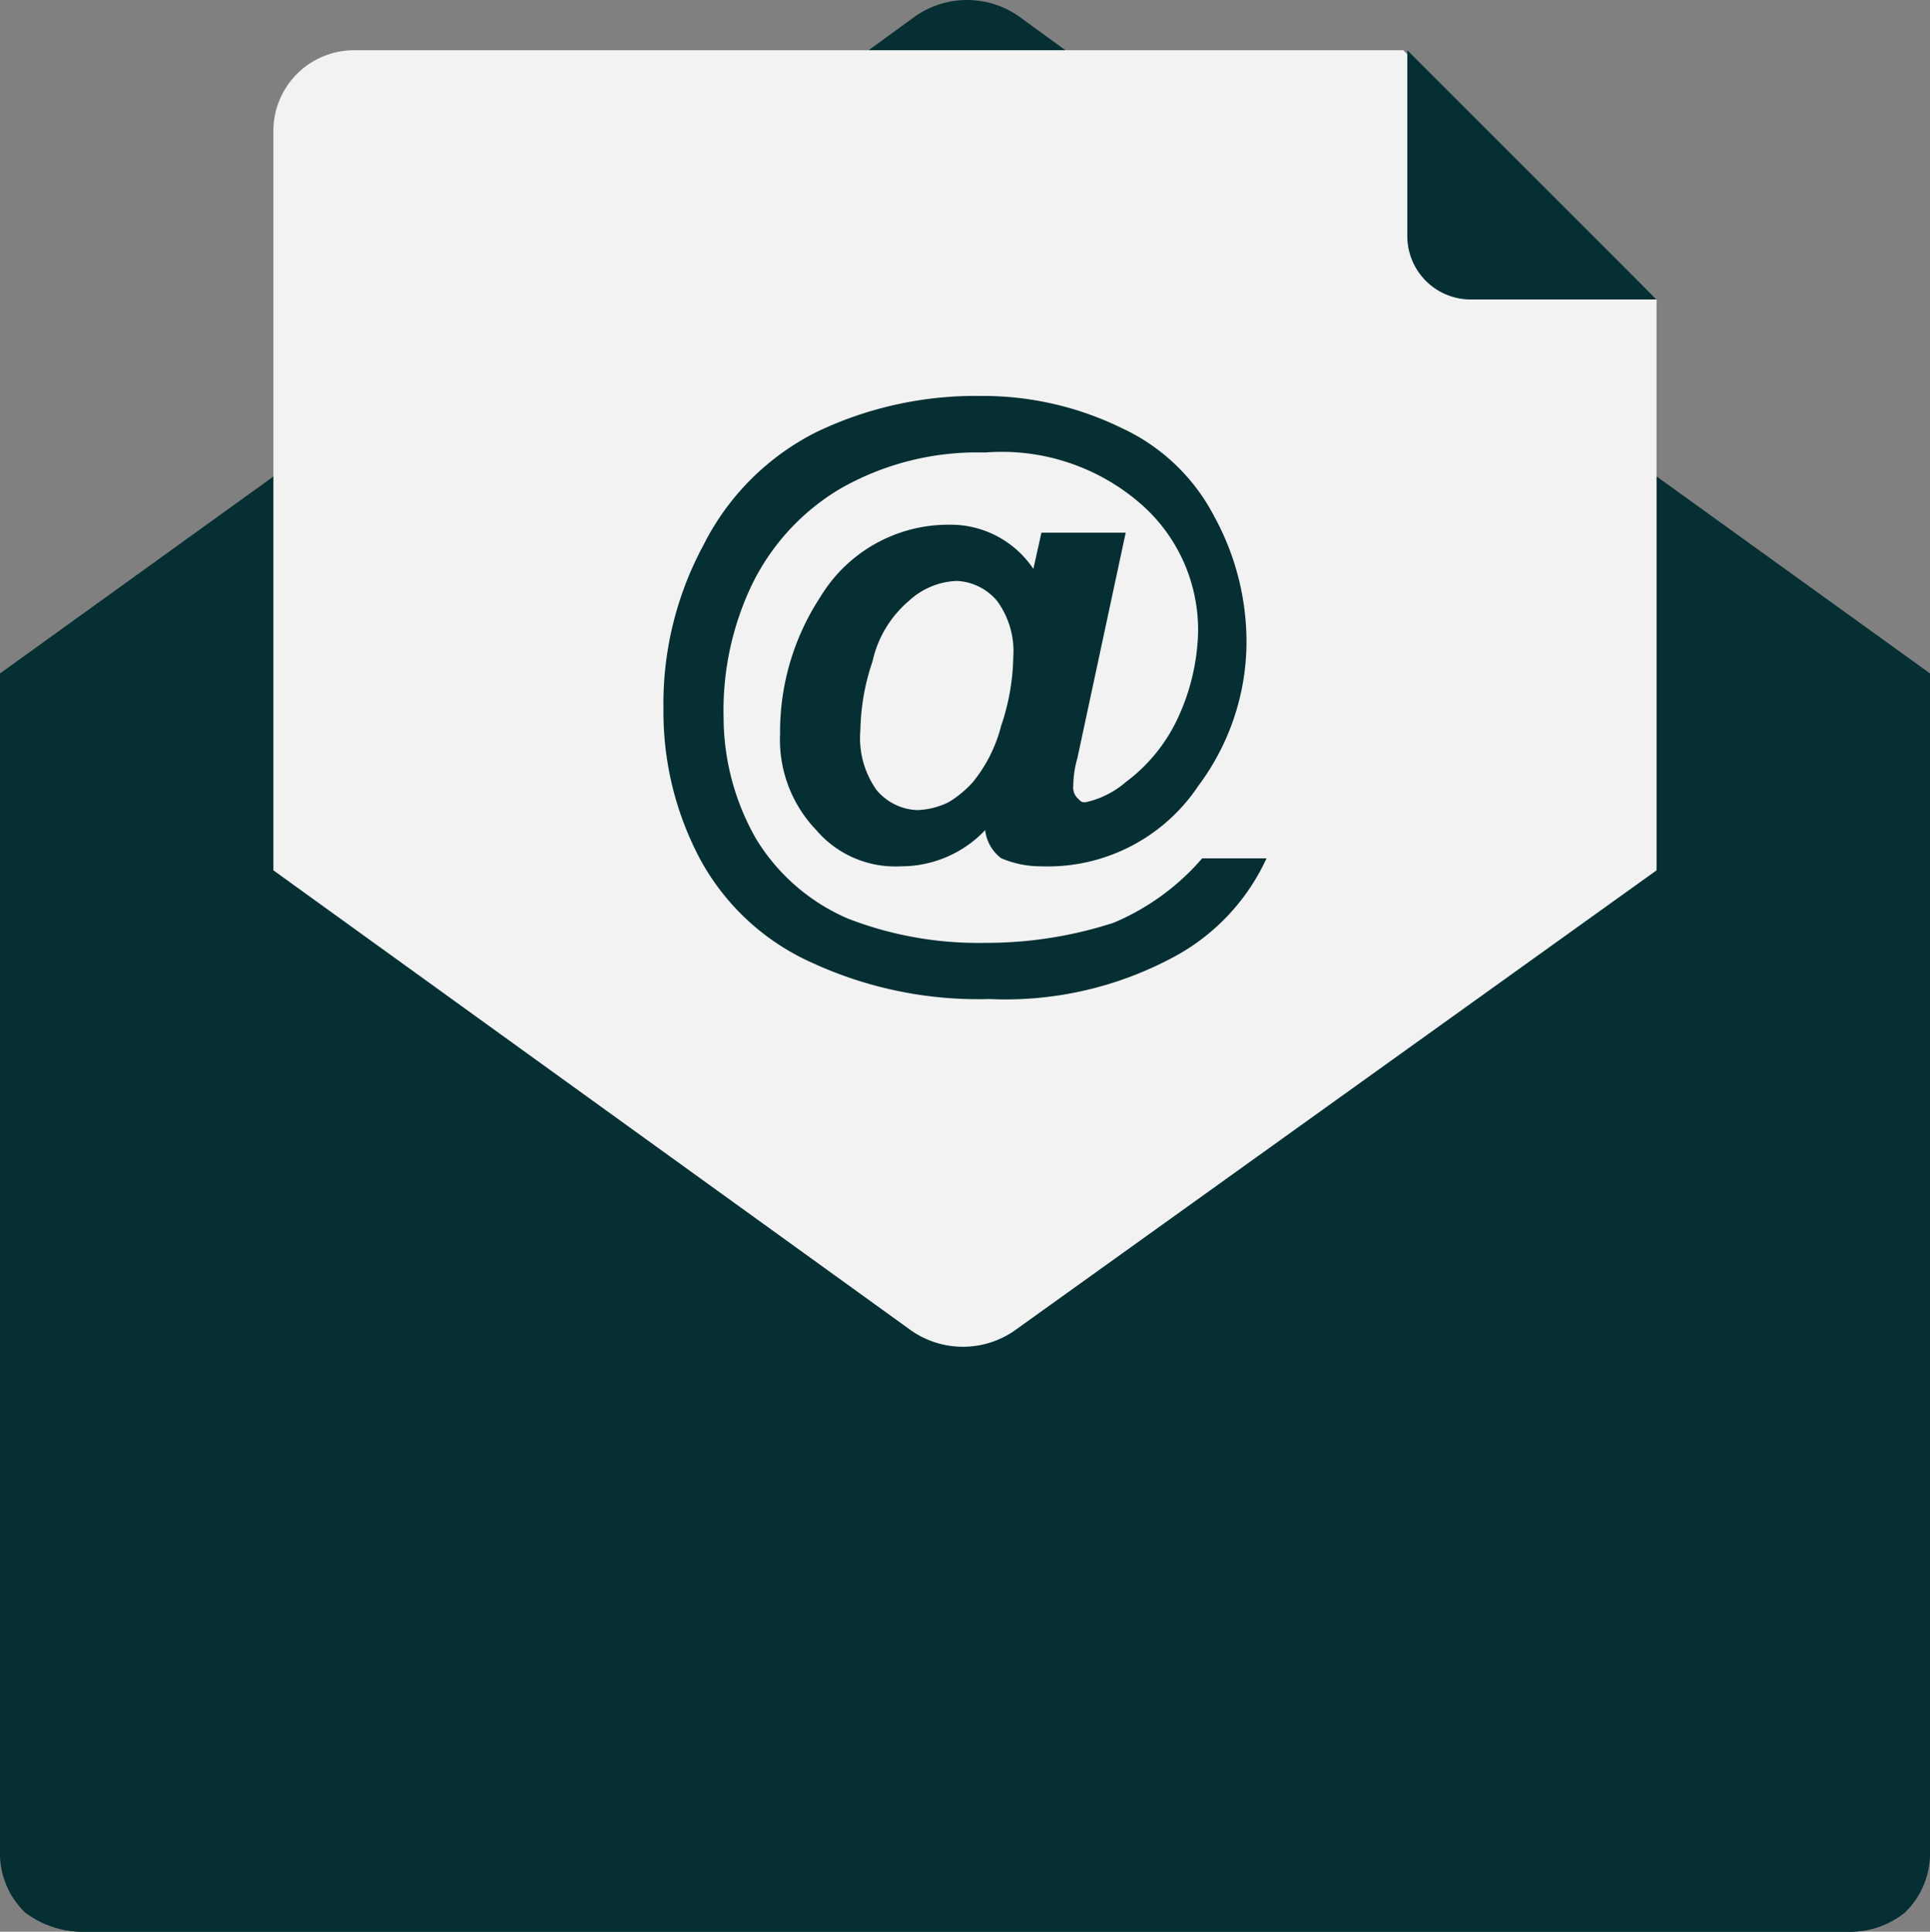
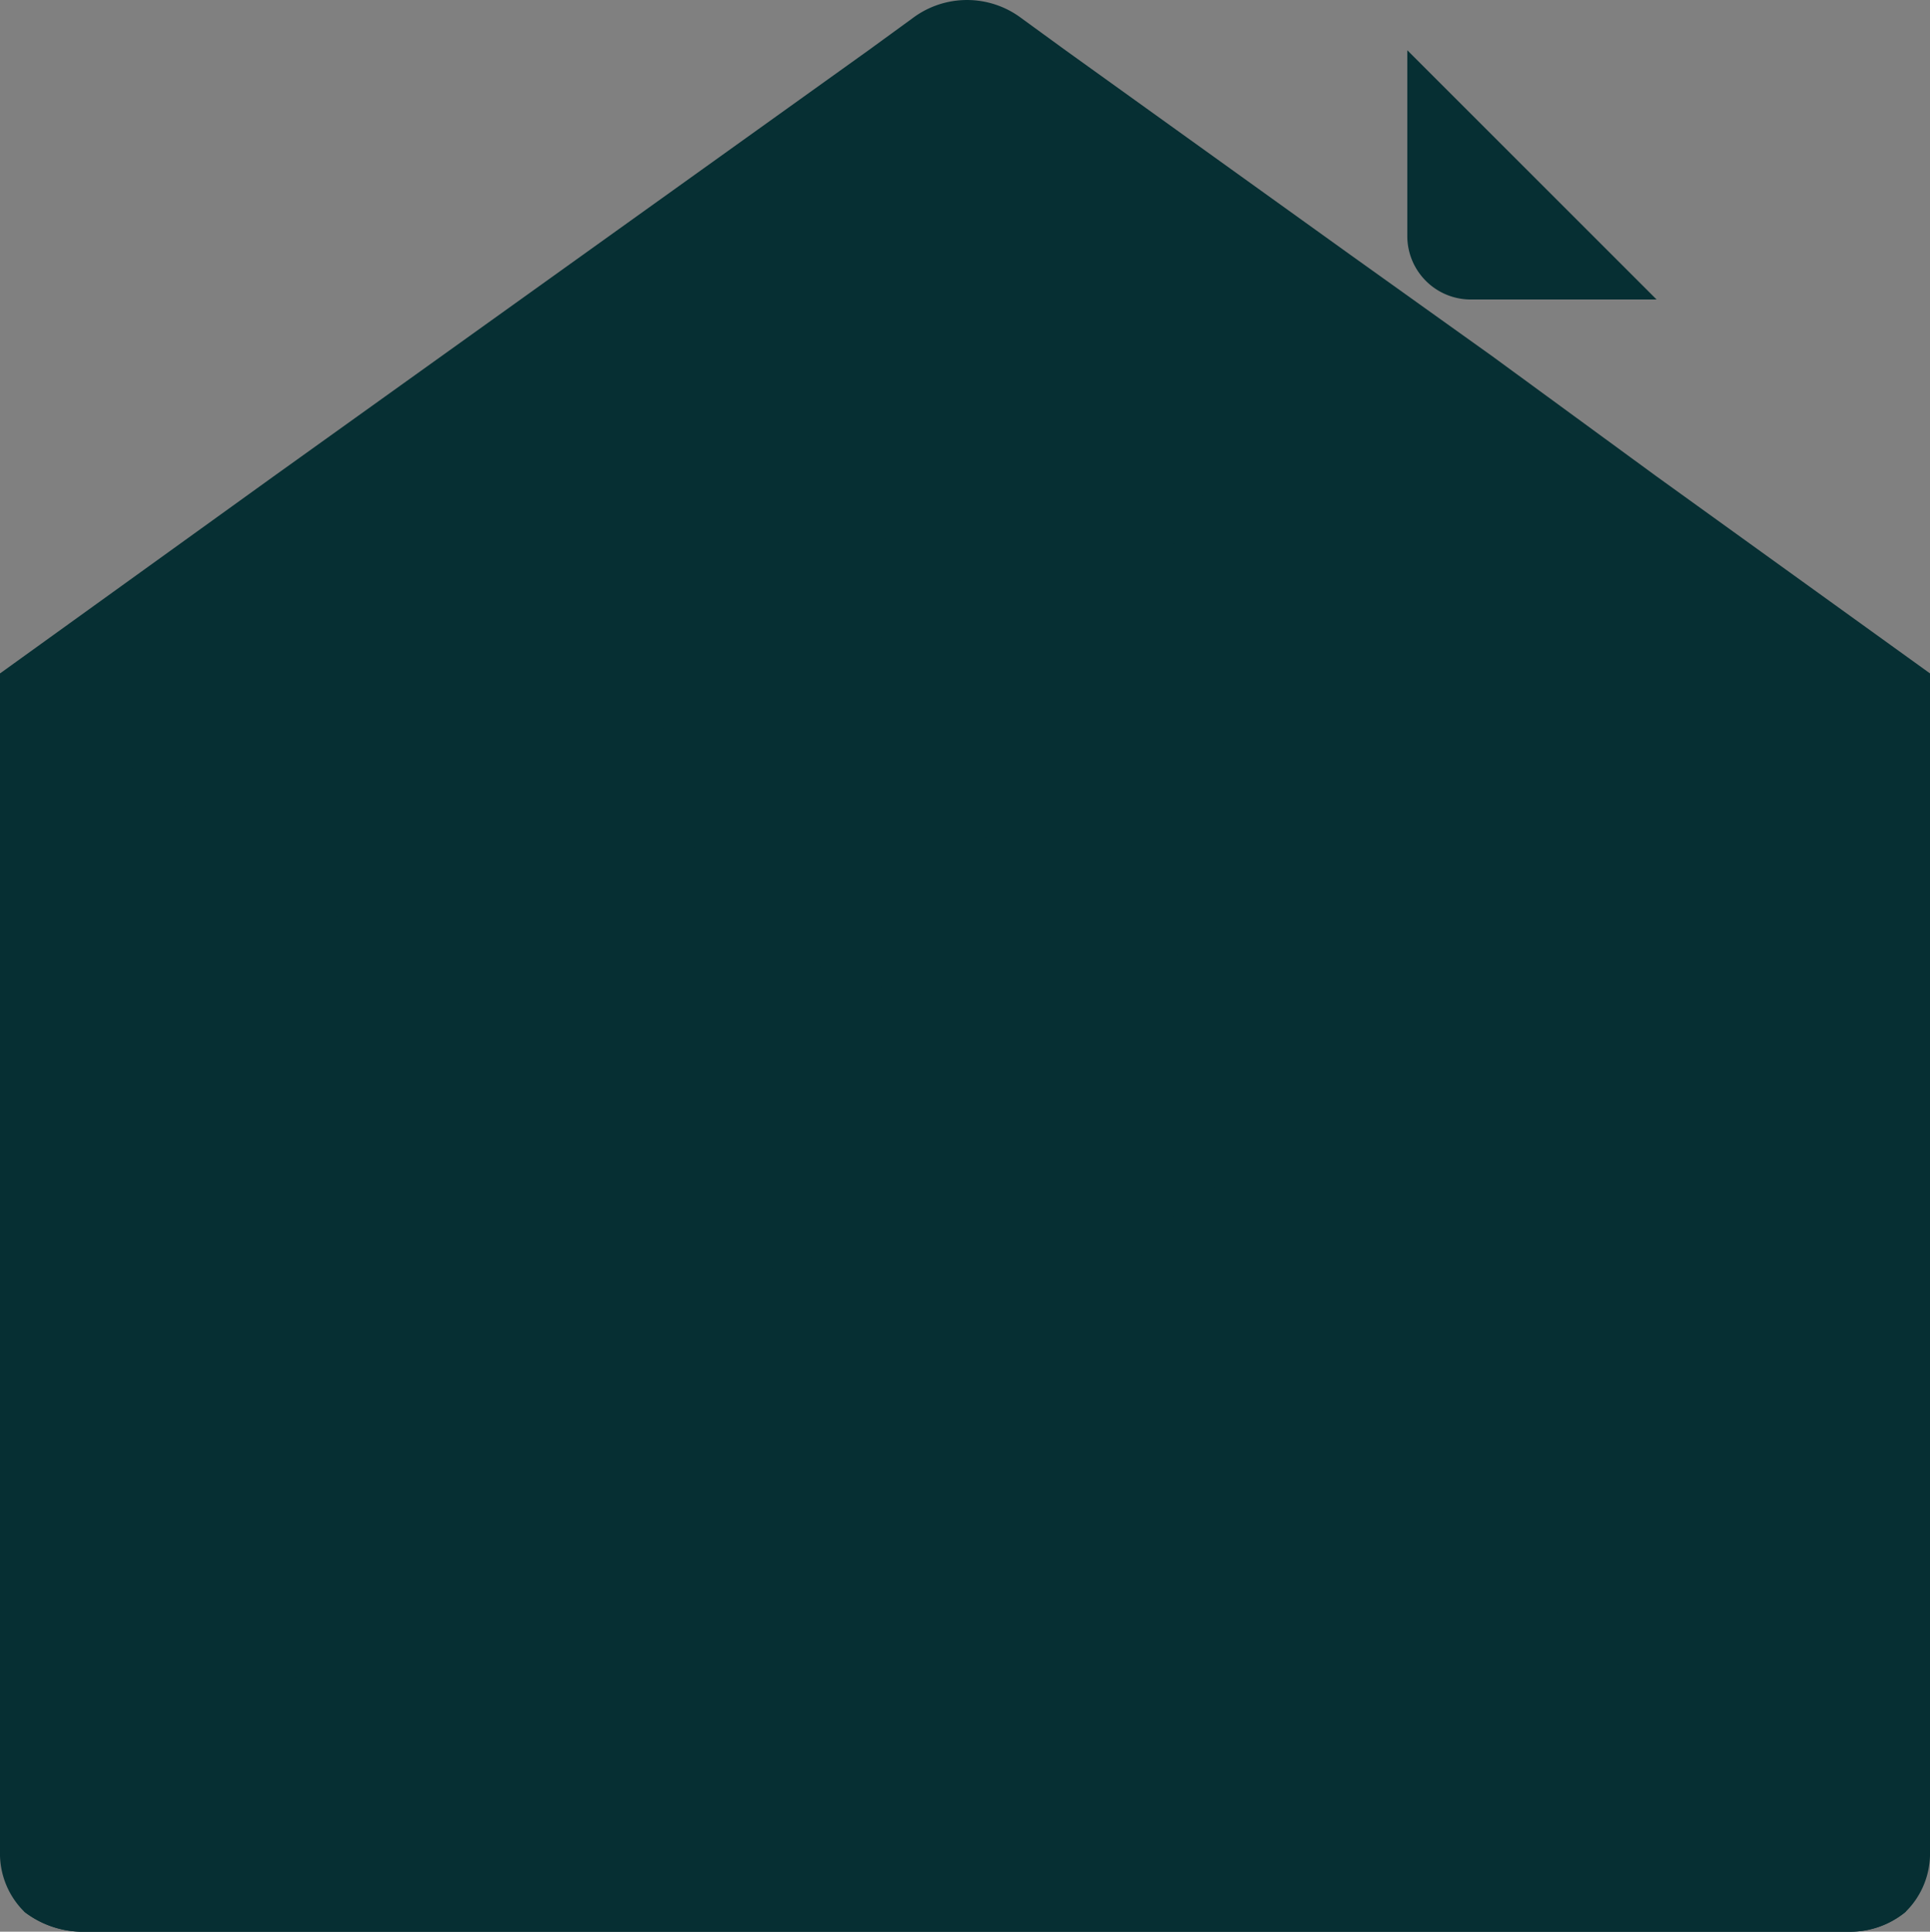
<svg xmlns="http://www.w3.org/2000/svg" width="46.055" height="46.103" viewBox="0 0 46.055 46.103">
  <rect x="0" y="0" width="46.055" height="46.103" fill="#808080" stroke="none" />
  <defs>
    <linearGradient id="linear-gradient" x1="0.5" x2="0.5" y2="1" gradientUnits="objectBoundingBox">
      <stop offset="0" stop-color="#062F33" />
      <stop offset="1" stop-color="#062F33" />
    </linearGradient>
  </defs>
  <g id="email" transform="translate(0)">
    <path id="Path_255" data-name="Path 255" d="M46.316,203.133a1.953,1.953,0,0,1-.576,1.439,2.08,2.08,0,0,1-1.343.48H2.18a2.293,2.293,0,0,1-1.343-.48,1.953,1.953,0,0,1-.576-1.439V175.02H46.316v28.113Z" transform="translate(-0.261 -158.949)" fill="#062f3385" />
    <path id="Path_256" data-name="Path 256" d="M51.434,306.111a2.08,2.08,0,0,1-1.343.48H7.873a2.293,2.293,0,0,1-1.343-.48l22.452-19.286Z" transform="translate(-5.954 -260.487)" fill="#062F33" />
    <path id="Path_257" data-name="Path 257" d="M46.316,16.072l-6.524,4.7L24.536,31.711a2.159,2.159,0,0,1-2.591,0L6.785,20.773l-6.524-4.7,6.524-4.7L20.986,1.2,22.041.432a2.159,2.159,0,0,1,2.591,0l1.055.768L32.5,6.093l3.358,2.4,3.934,2.878Z" transform="translate(-0.261 0)" fill="url(#linear-gradient)" />
-     <path id="Path_258" data-name="Path 258" d="M104.32,19.01V32.634L89.064,43.573a2.159,2.159,0,0,1-2.591,0L71.314,32.634V14.98a1.925,1.925,0,0,1,1.919-1.919H98.275Z" transform="translate(-64.79 -11.862)" fill="#f2f2f2" />
    <path id="Path_259" data-name="Path 259" d="M365.974,17.475a1.515,1.515,0,0,0,1.535,1.535h4.414l-5.949-5.949v4.414Z" transform="translate(-332.392 -11.862)" fill="#062F33" />
    <path id="Path_260" data-name="Path 260" d="M185.526,113.957h1.535a5.069,5.069,0,0,1-2.3,2.4,8.461,8.461,0,0,1-4.318.959,9.466,9.466,0,0,1-4.222-.864,5.659,5.659,0,0,1-2.687-2.495,7.471,7.471,0,0,1-.864-3.55,7.962,7.962,0,0,1,.959-3.934,6.058,6.058,0,0,1,2.687-2.687,8.775,8.775,0,0,1,3.934-.864,7.527,7.527,0,0,1,3.358.768,4.71,4.71,0,0,1,2.207,2.111,6.233,6.233,0,0,1,.768,2.974,5.749,5.749,0,0,1-1.151,3.454,4.315,4.315,0,0,1-3.742,1.919,2.407,2.407,0,0,1-.959-.192.971.971,0,0,1-.384-.672,2.762,2.762,0,0,1-2.015.864,2.478,2.478,0,0,1-2.015-.864,3.112,3.112,0,0,1-.864-2.3,5.864,5.864,0,0,1,.959-3.262,3.569,3.569,0,0,1,3.07-1.727,2.376,2.376,0,0,1,2.015,1.055l.192-.864H183.7l-1.151,5.373a2.531,2.531,0,0,0-.1.672.353.353,0,0,0,.1.288c.1.1.1.1.192.1a2.172,2.172,0,0,0,.959-.48,4,4,0,0,0,1.247-1.535,5.156,5.156,0,0,0,.48-2.015,3.99,3.99,0,0,0-1.343-3.07,5.049,5.049,0,0,0-3.742-1.247,6.592,6.592,0,0,0-3.454.864,5.421,5.421,0,0,0-2.111,2.3,6.951,6.951,0,0,0-.672,3.166,5.862,5.862,0,0,0,.768,2.878,4.759,4.759,0,0,0,2.207,1.919,8.606,8.606,0,0,0,3.262.576,9.821,9.821,0,0,0,3.07-.48A5.723,5.723,0,0,0,185.526,113.957Zm-8.156-3.07a2.144,2.144,0,0,0,.384,1.439,1.332,1.332,0,0,0,.959.48,1.807,1.807,0,0,0,.768-.192,2.544,2.544,0,0,0,.576-.48,3.5,3.5,0,0,0,.672-1.343,5.322,5.322,0,0,0,.288-1.631,2.03,2.03,0,0,0-.384-1.343,1.332,1.332,0,0,0-.959-.48,1.771,1.771,0,0,0-1.151.48,2.636,2.636,0,0,0-.864,1.439A5.326,5.326,0,0,0,177.37,110.887Z" transform="translate(-156.838 -93.472)" fill="#062F33" />
  </g>
</svg>